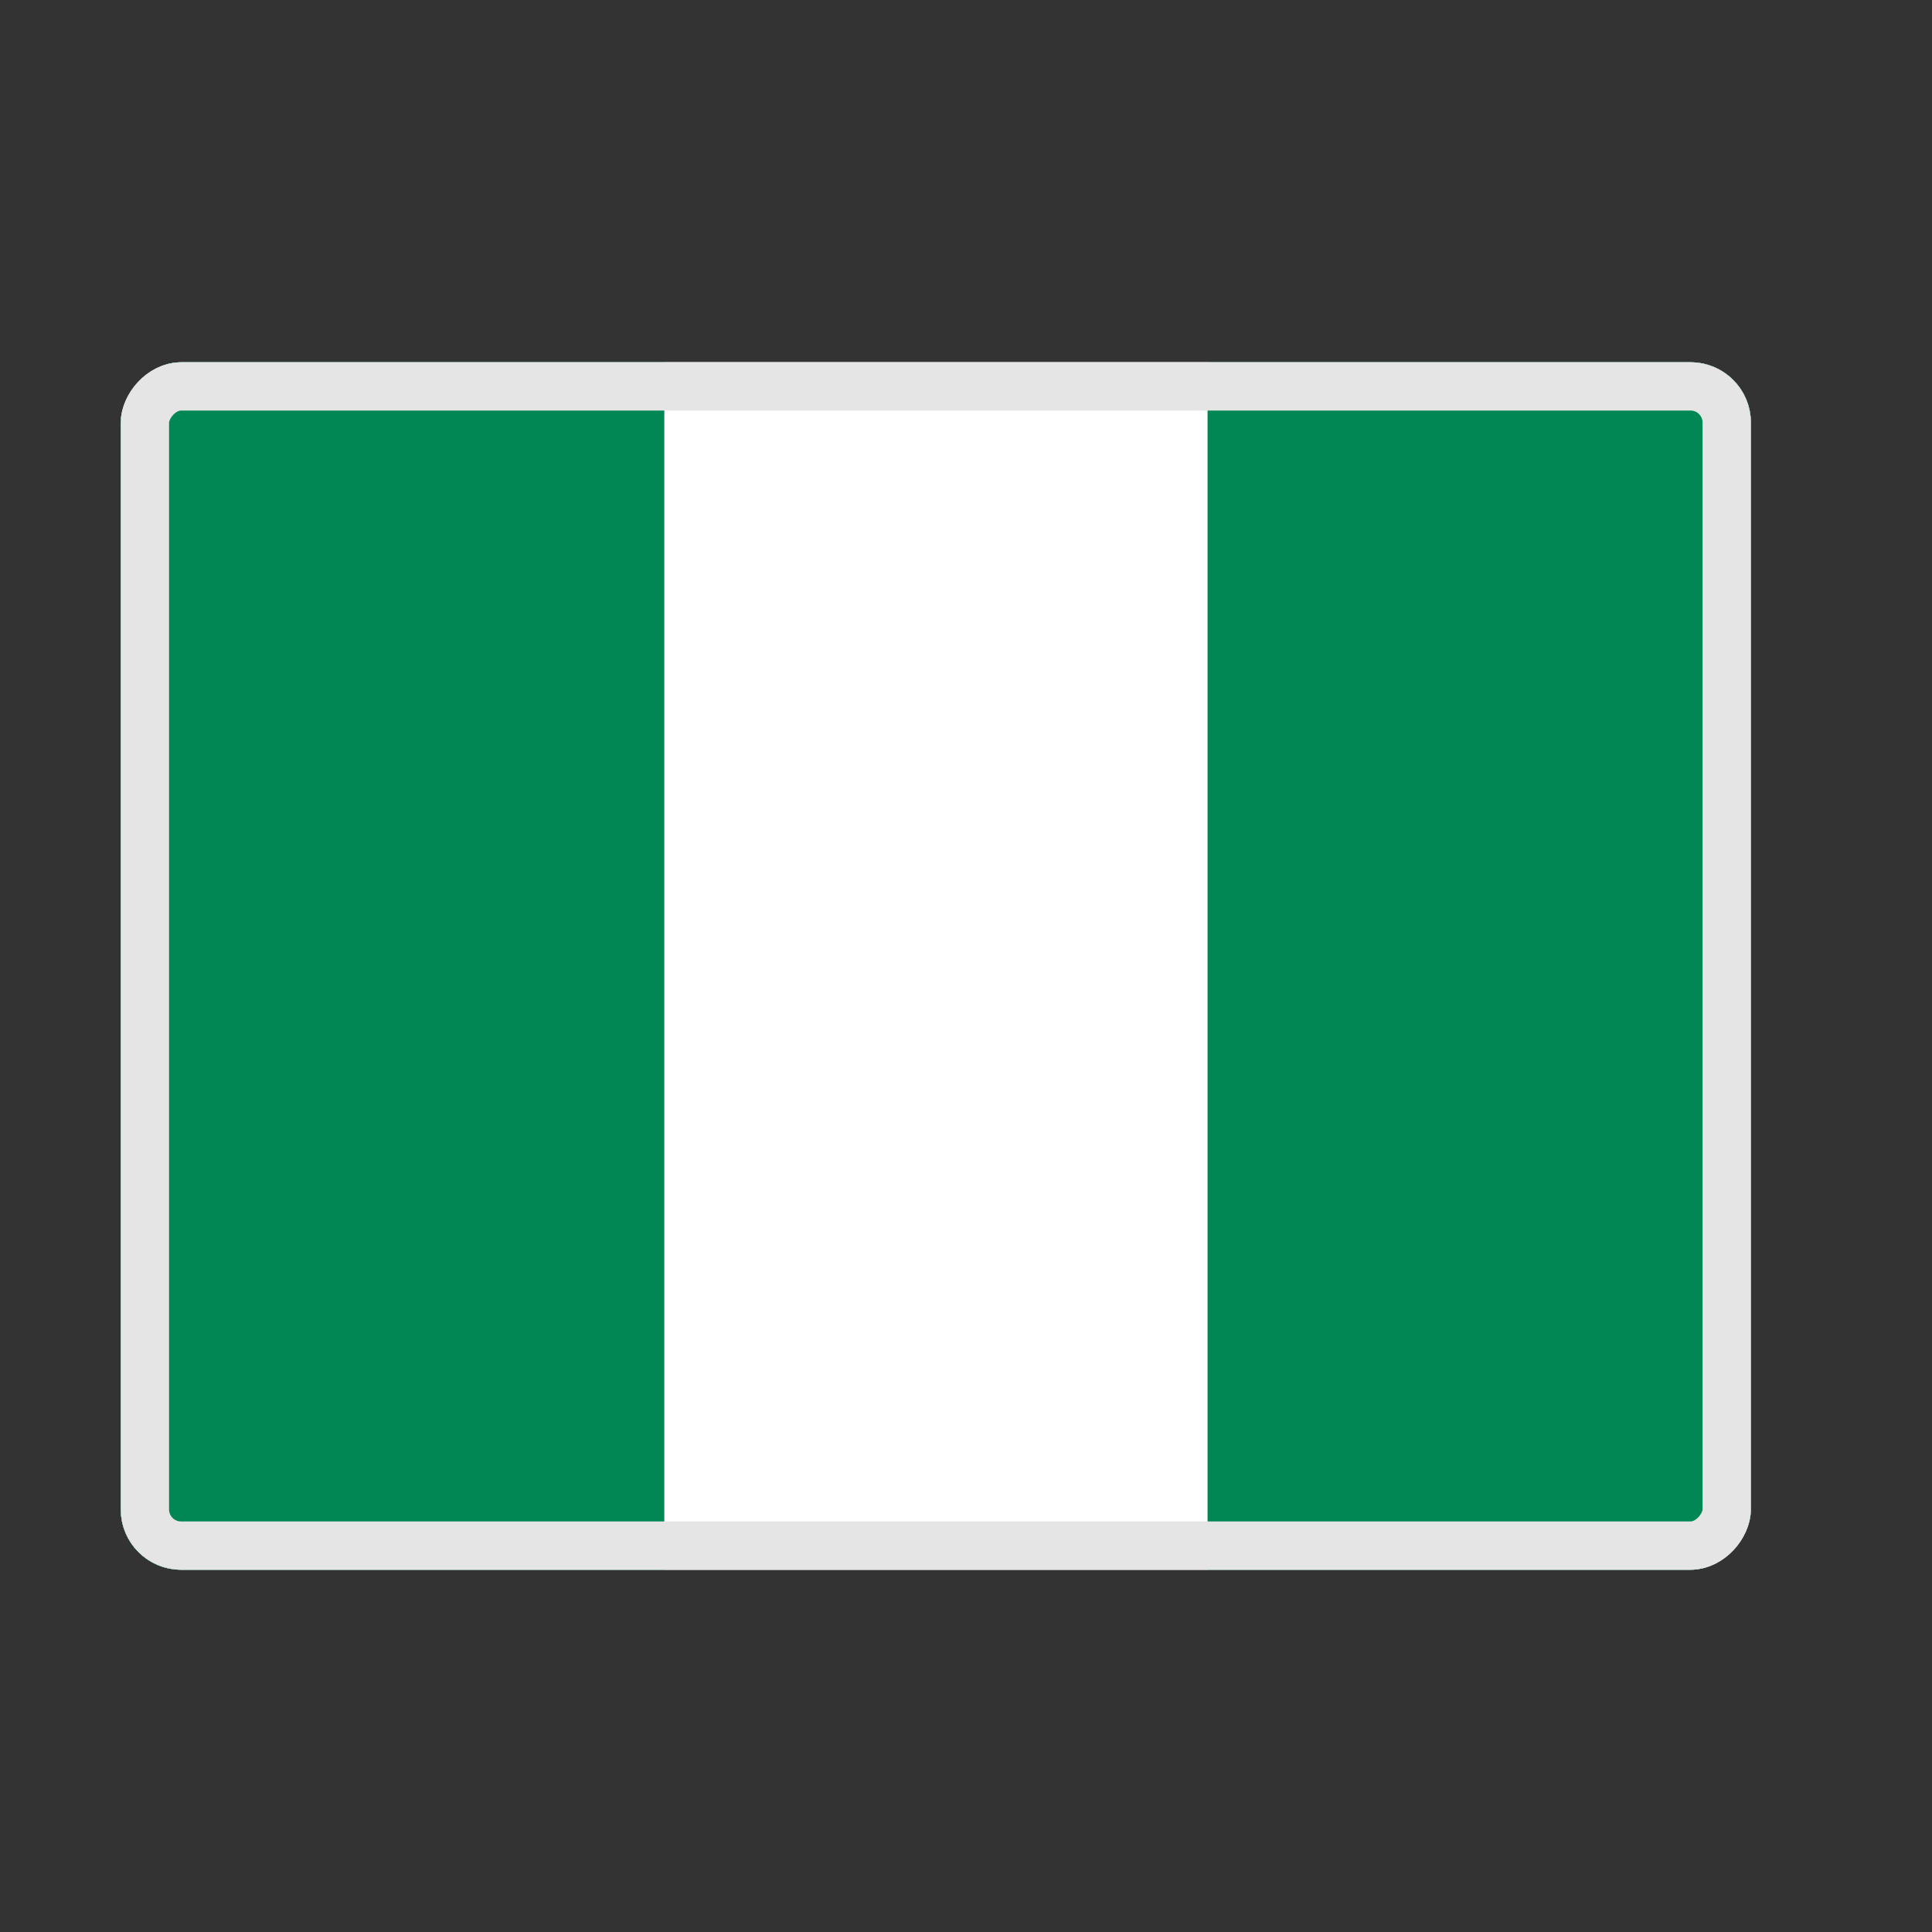
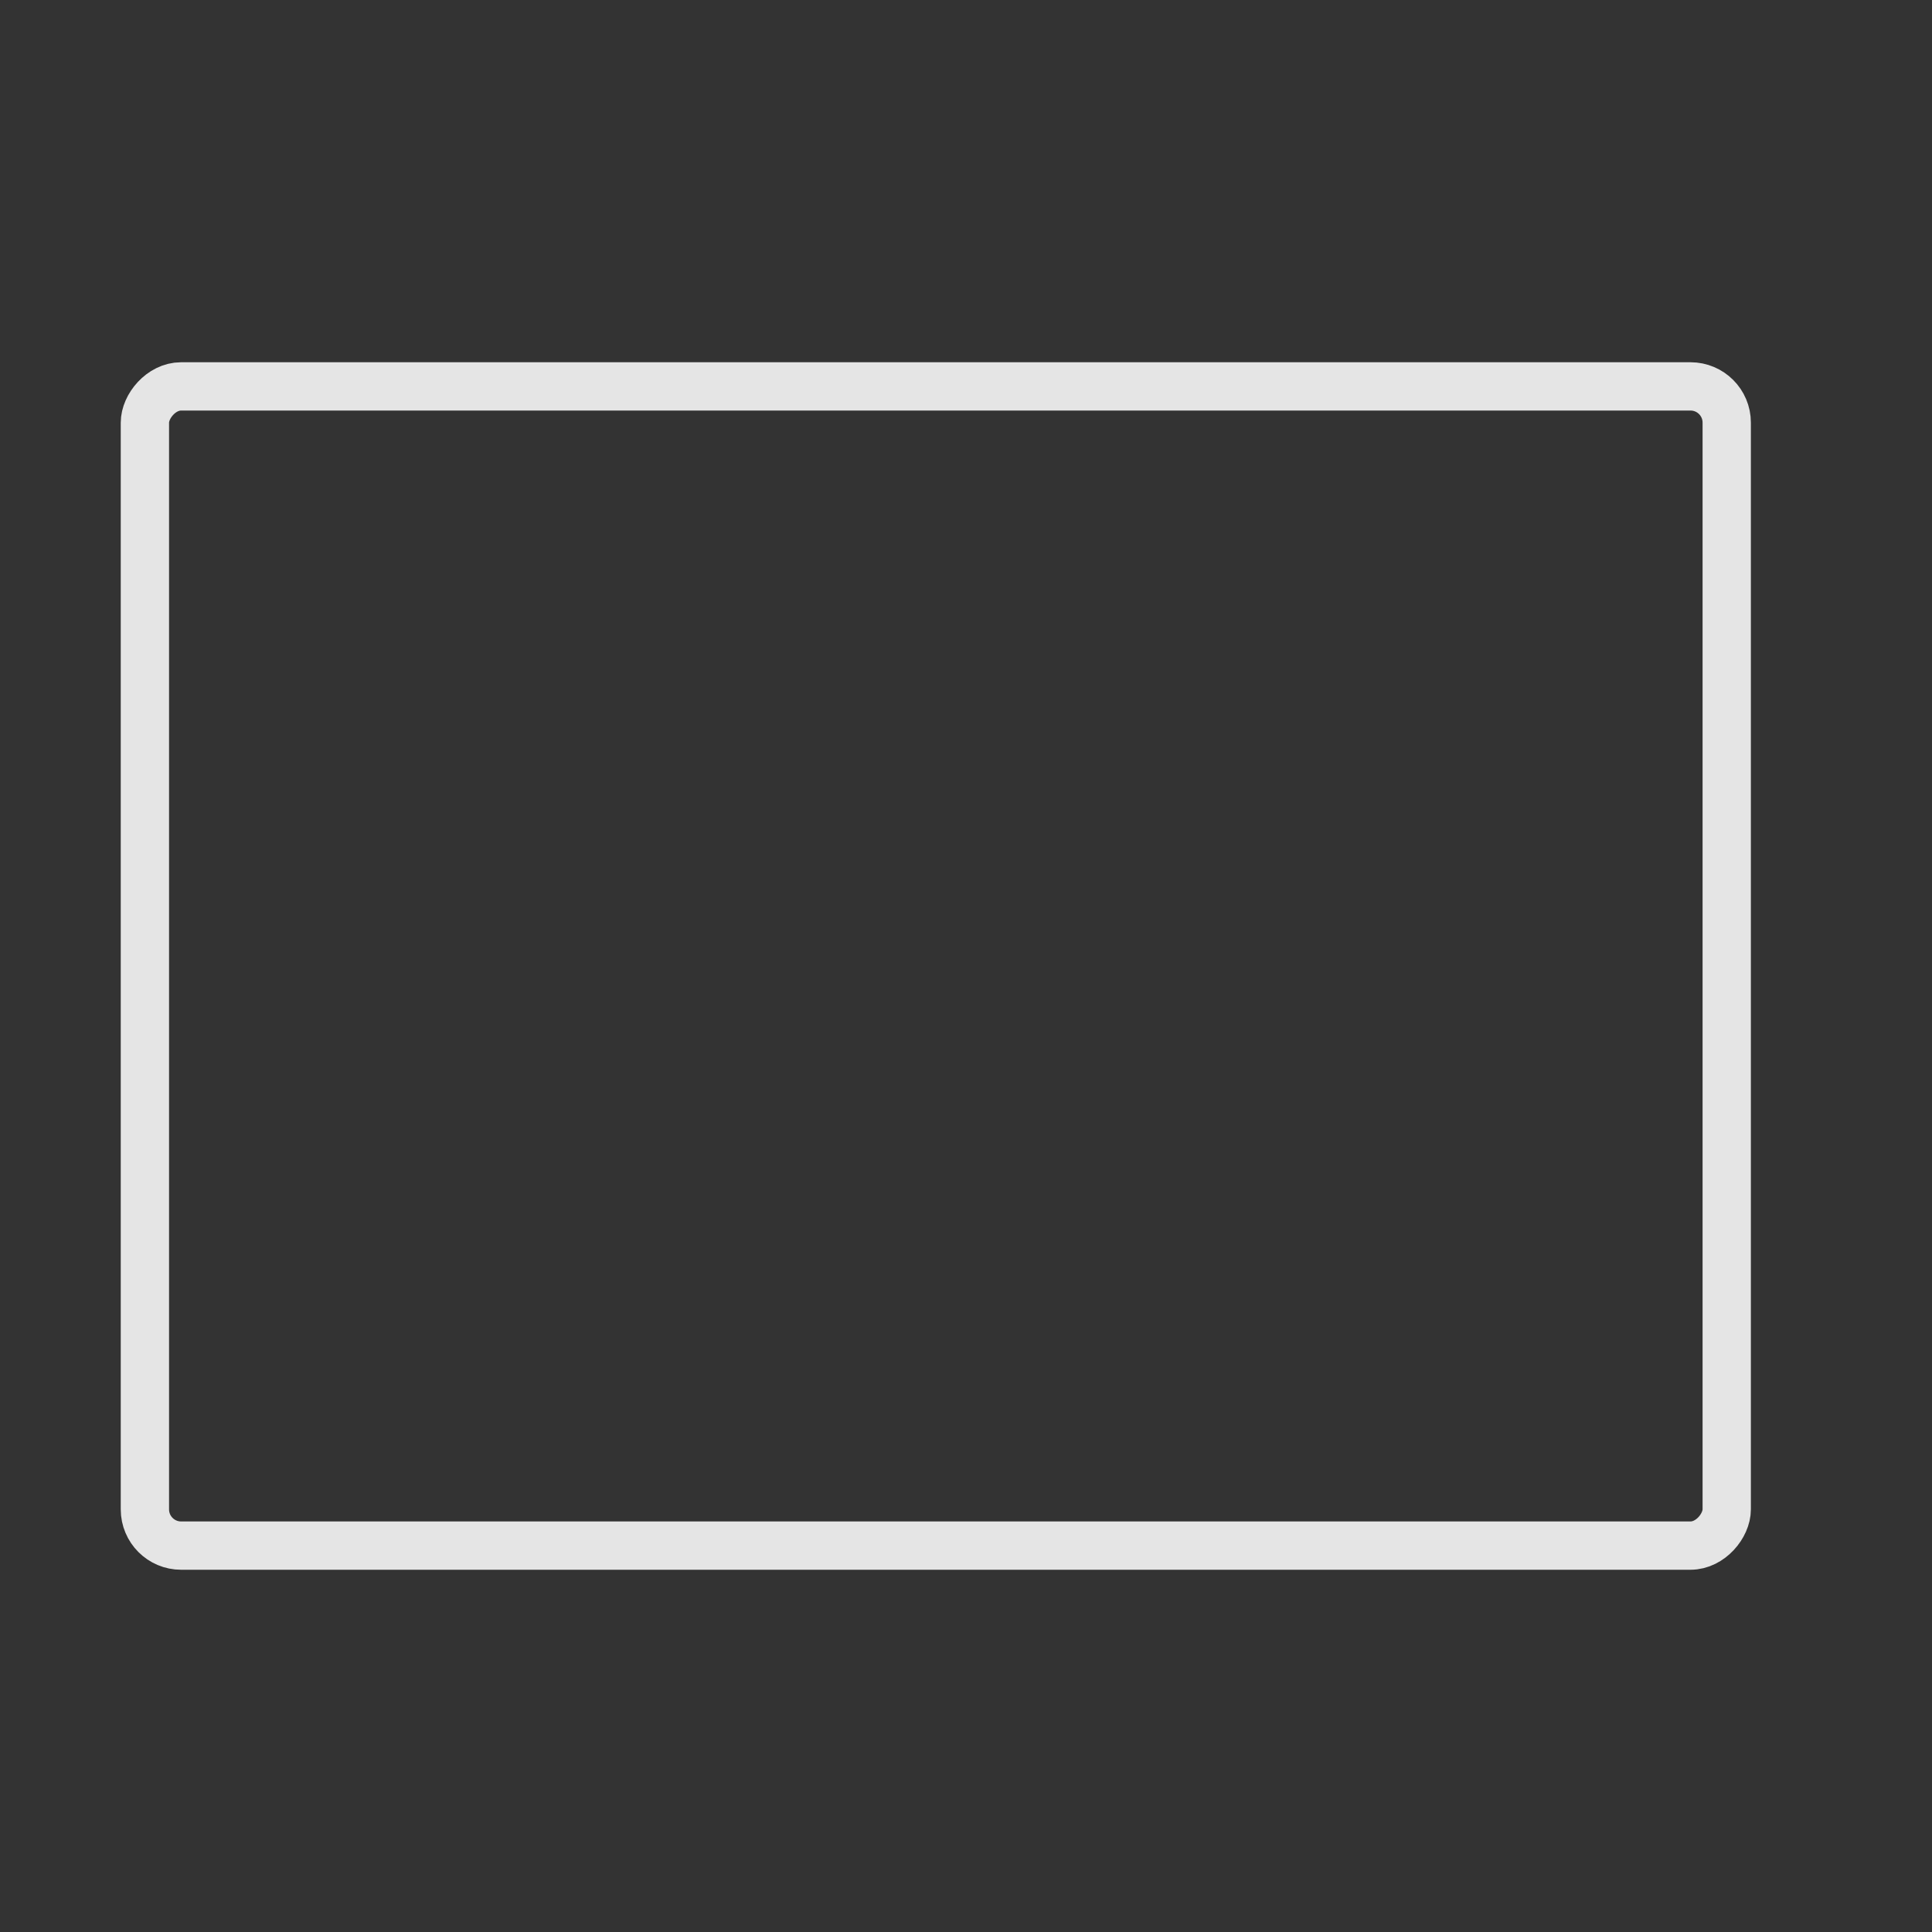
<svg xmlns="http://www.w3.org/2000/svg" width="32" height="32" viewBox="0 0 32 32" fill="none">
  <rect x="0" y="0" width="32" height="32" fill="#333333" stroke="none" />
  <g clip-path="url(#clip0_88_8592)">
    <rect width="27" height="20" rx="1" transform="matrix(-1 0 0 1 29 6)" fill="#F4F4F4" />
-     <path fill-rule="evenodd" clip-rule="evenodd" d="M29 6H2V26H29V6Z" fill="white" />
-     <path fill-rule="evenodd" clip-rule="evenodd" d="M11.003 6H2V26H11.003V6ZM29 6H20.001V26H29V6Z" fill="#008753" />
  </g>
  <rect x="-0.4" y="0.4" width="26.2" height="19.2" rx="0.6" transform="matrix(-1 0 0 1 28.2 6)" stroke="#E5E5E5" stroke-width="0.8" />
  <defs>
    <clipPath id="clip0_88_8592">
-       <rect width="27" height="20" rx="1" transform="matrix(-1 0 0 1 29 6)" fill="white" />
-     </clipPath>
+       </clipPath>
  </defs>
</svg>